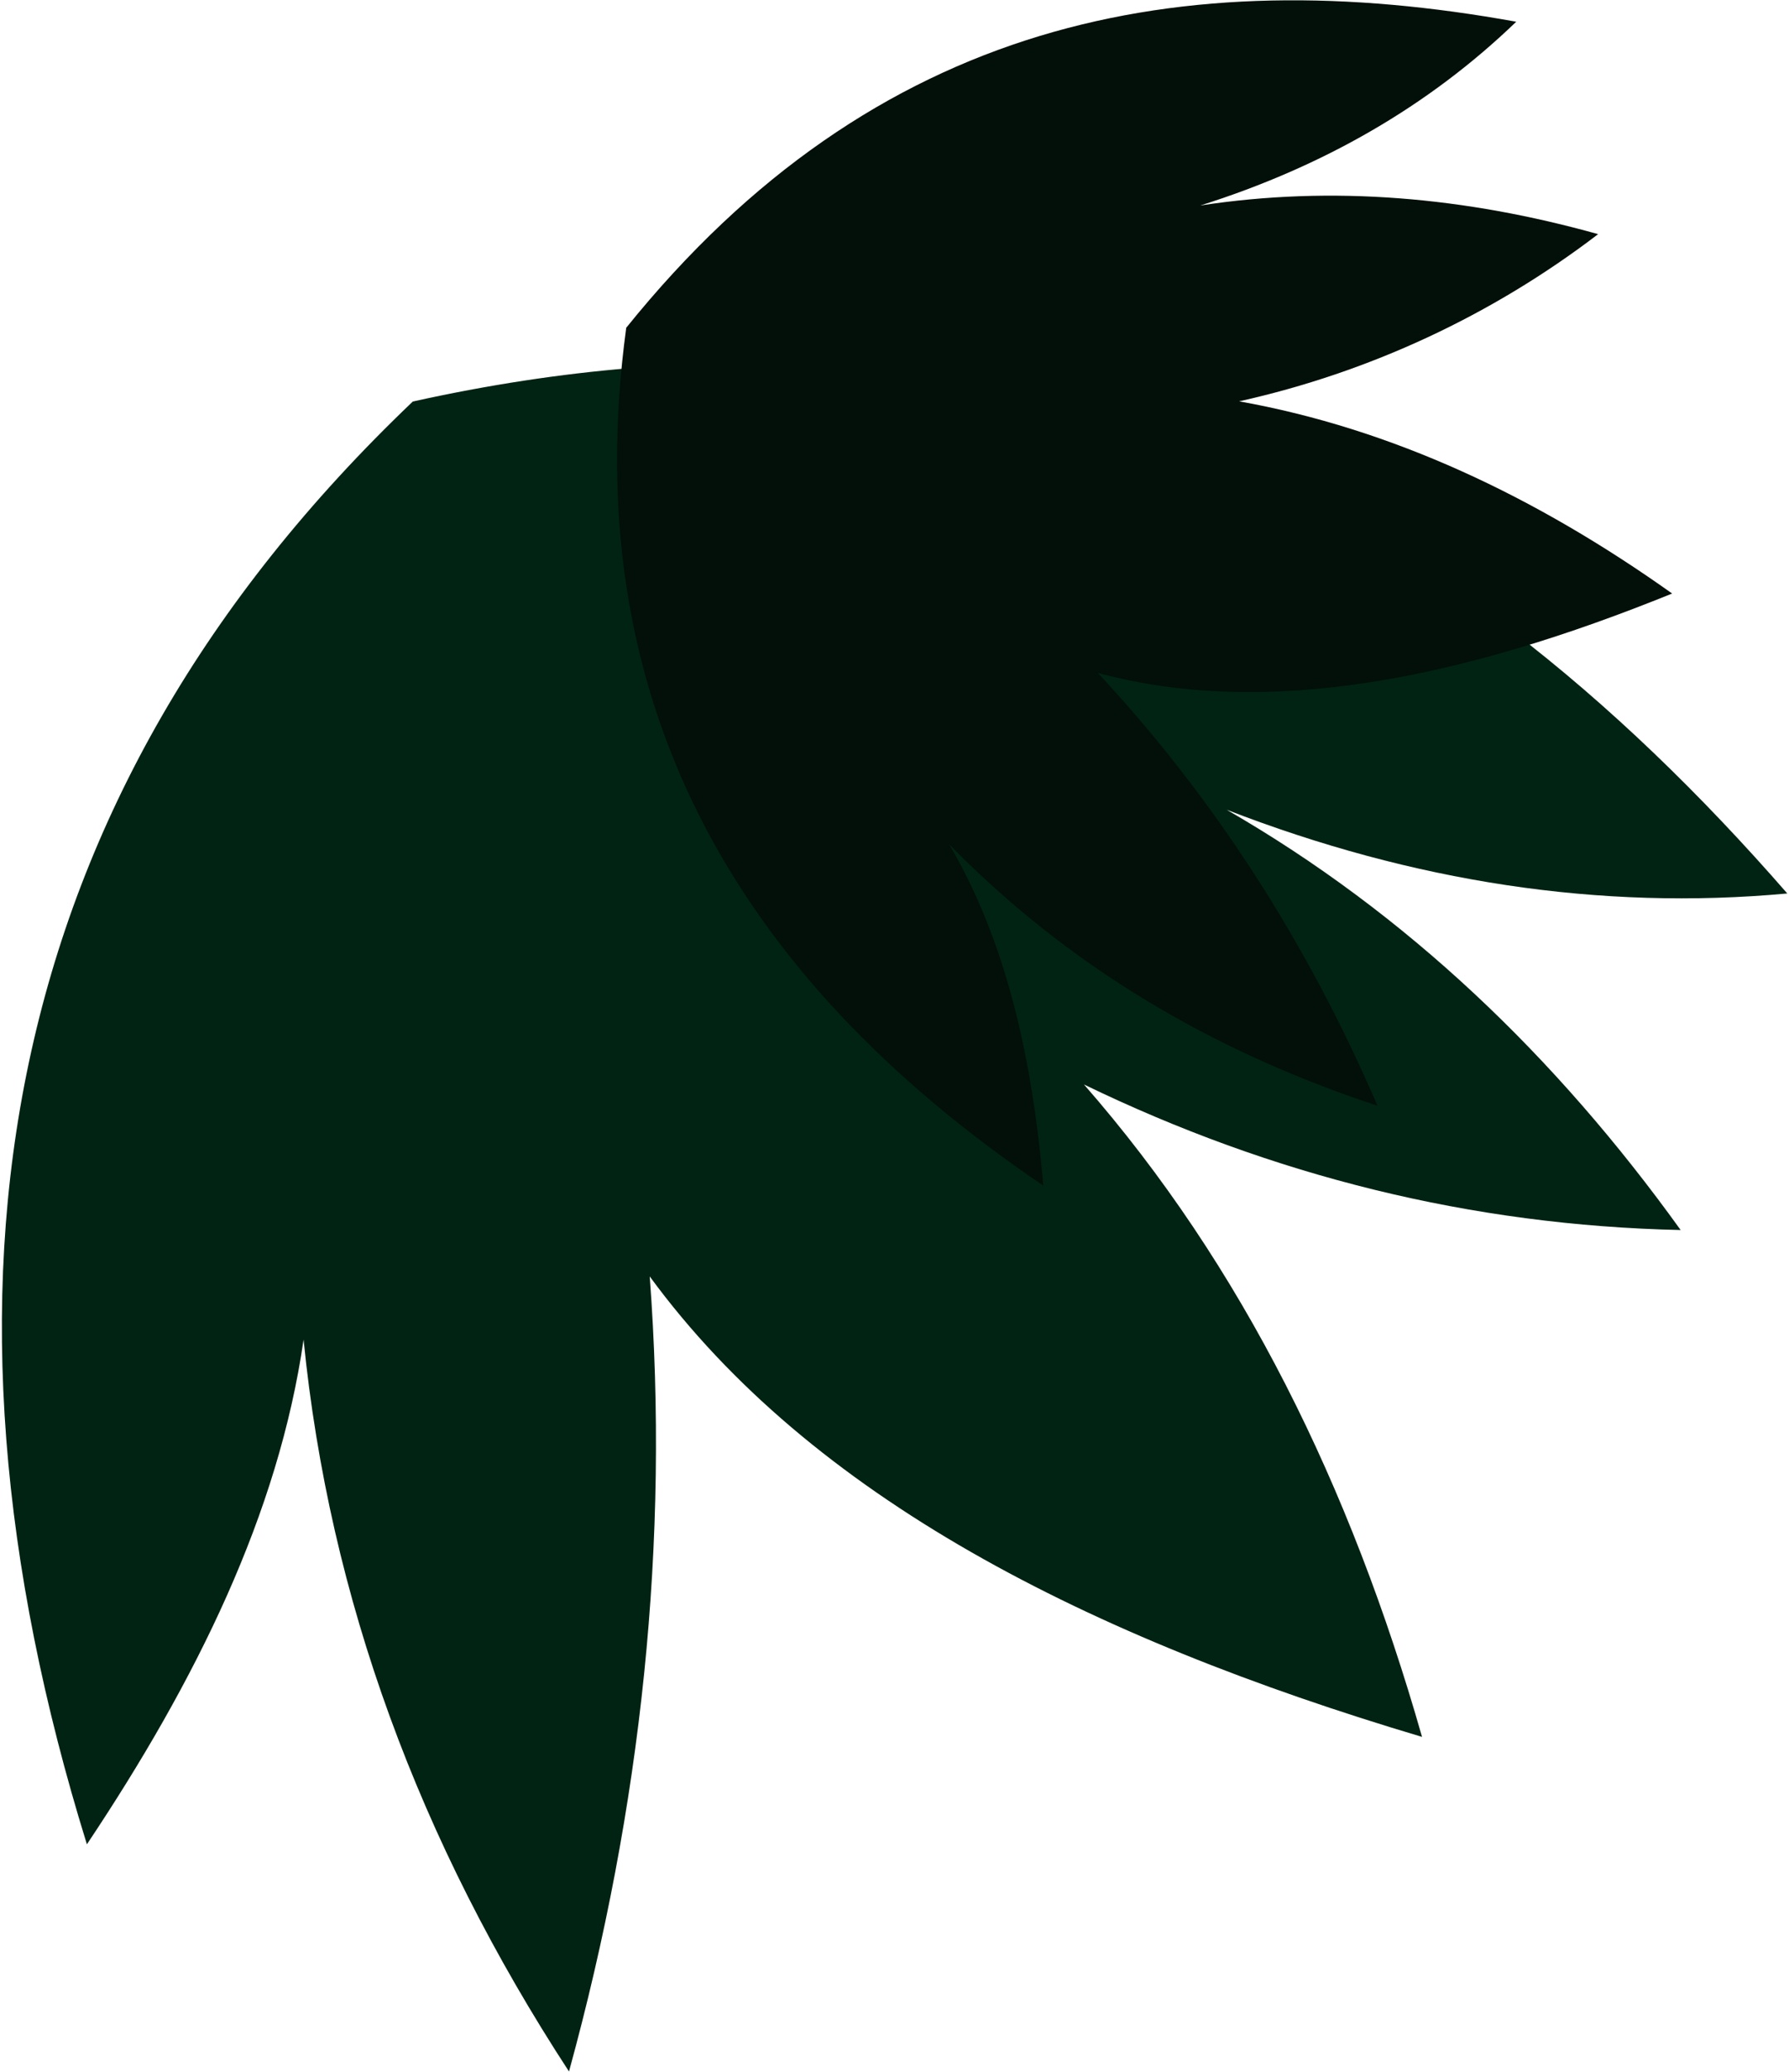
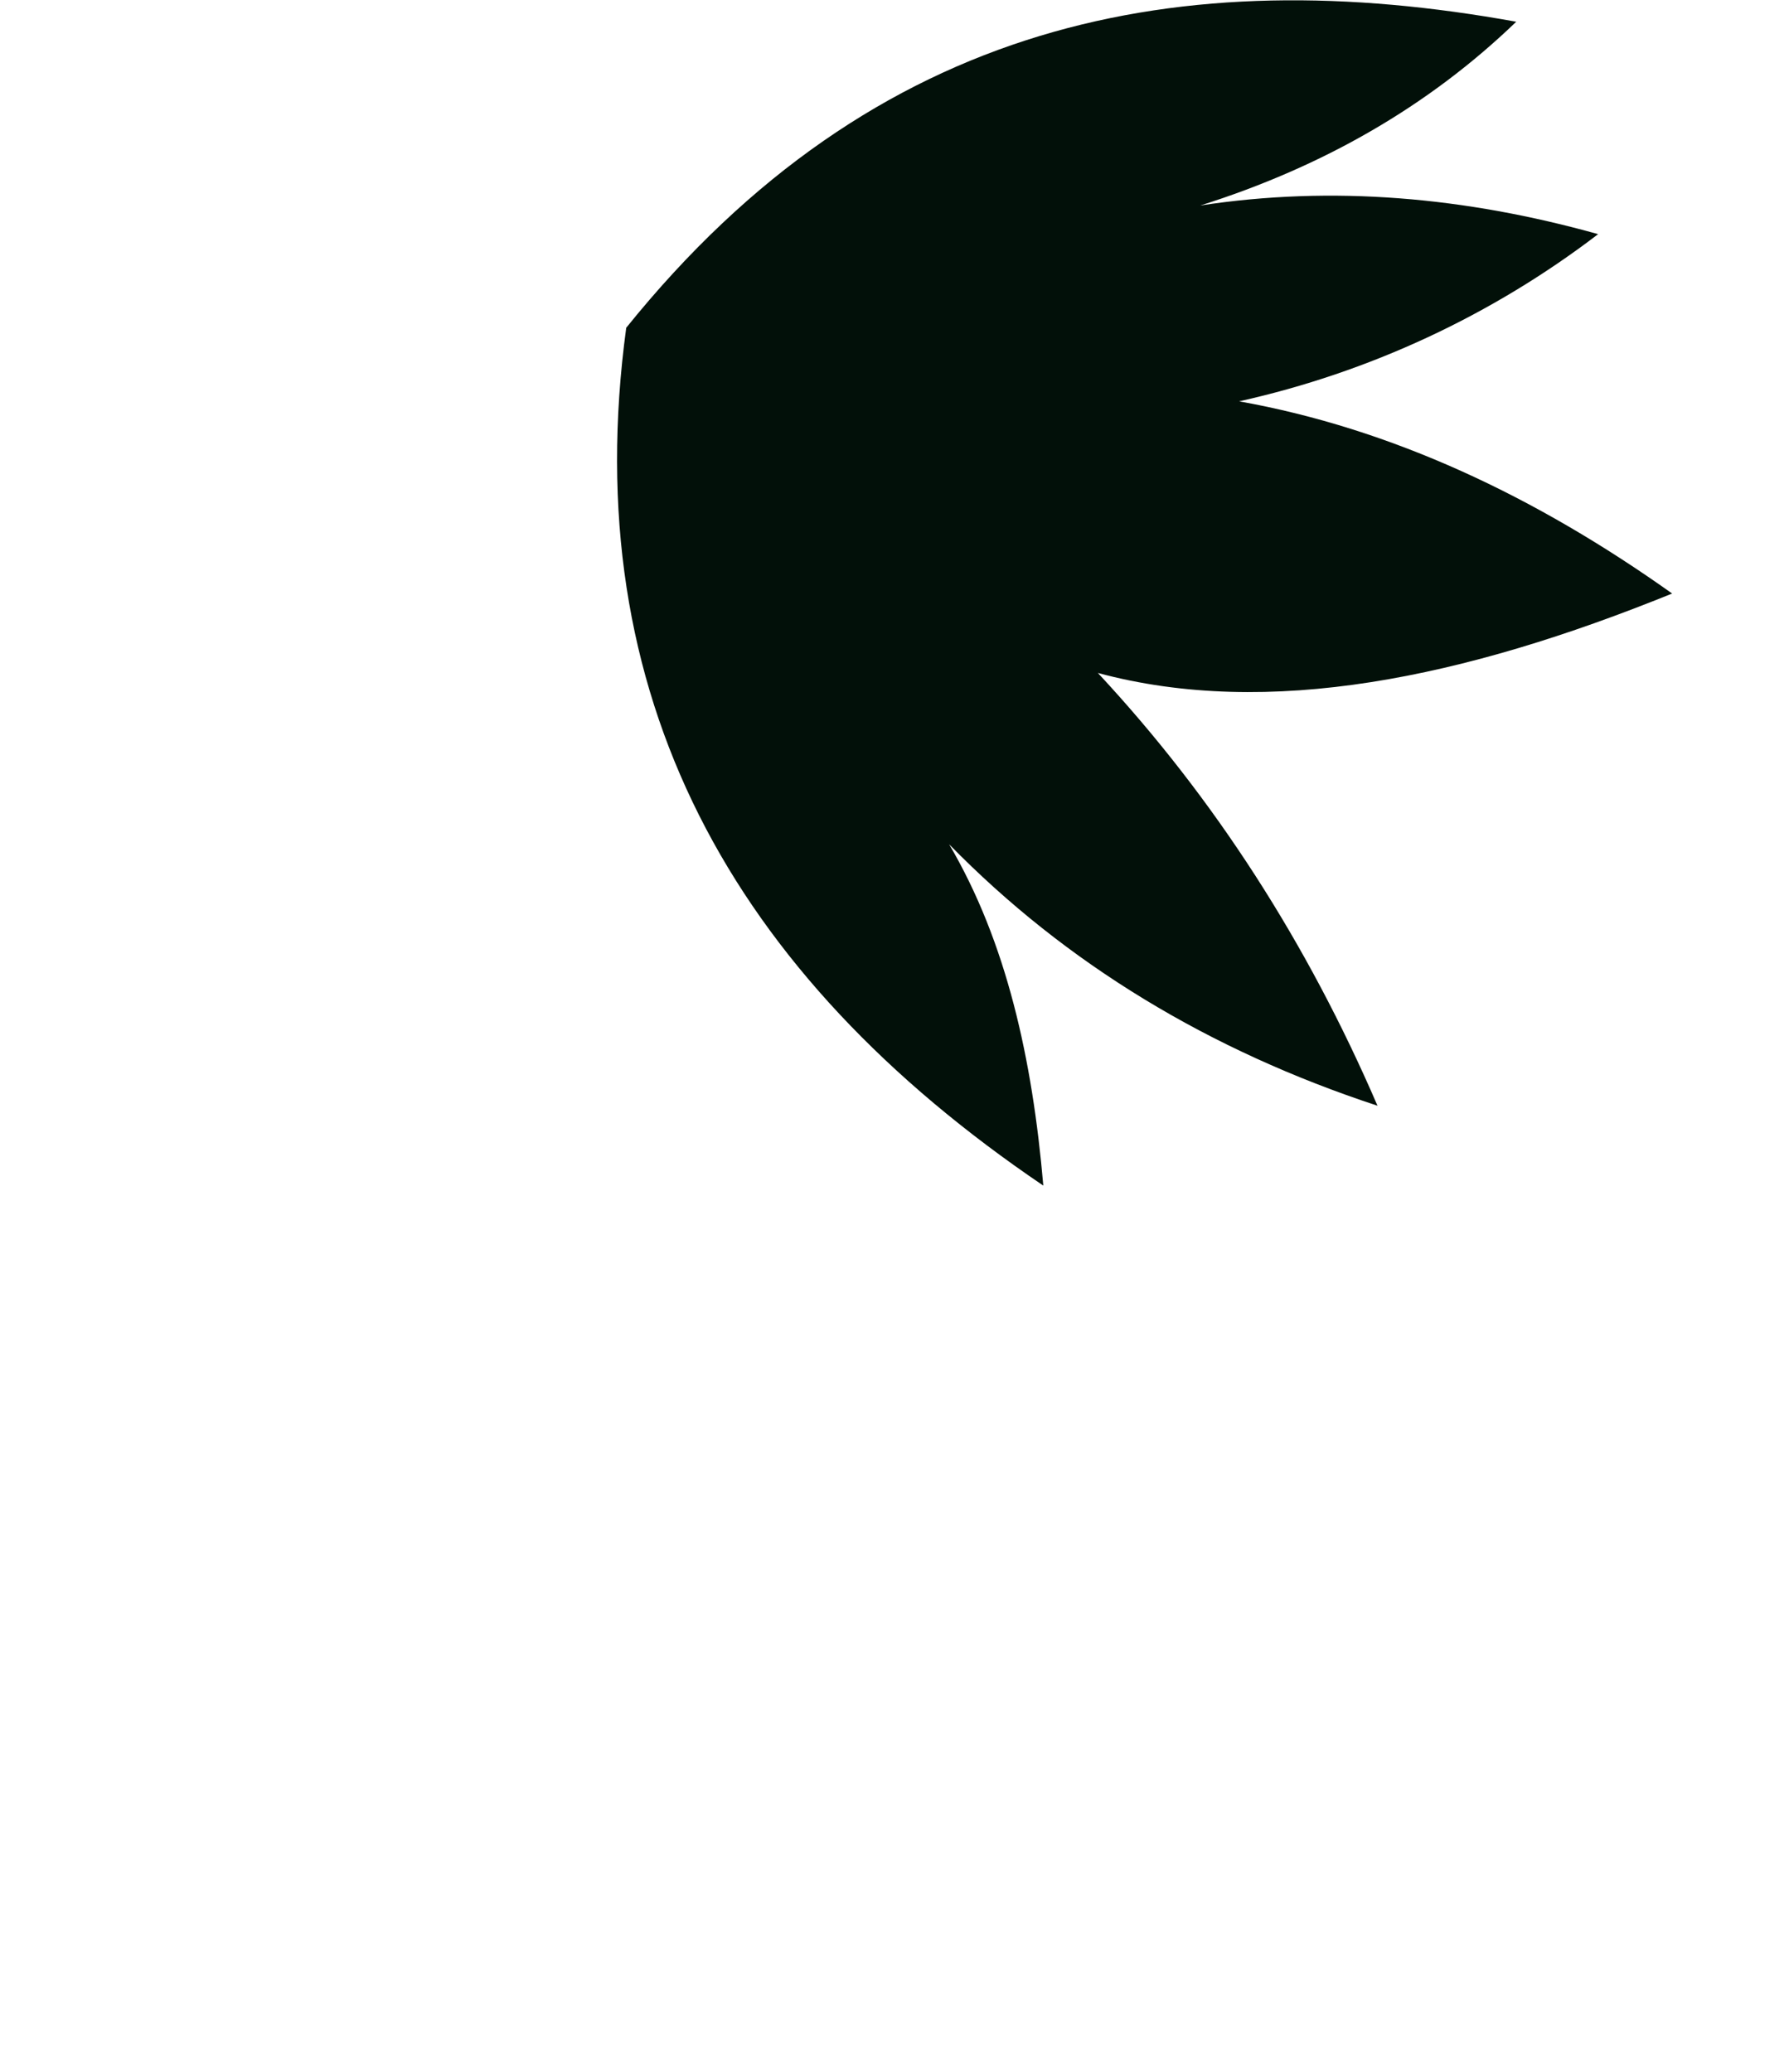
<svg xmlns="http://www.w3.org/2000/svg" width="348" height="403" viewBox="0 0 348 403" fill="none">
-   <path d="M80.311 78.09C197.387 52.163 280.449 96.597 347.669 173.772C311.216 177.135 274.867 171.524 238.614 157.488C273.602 177.659 302.626 205.434 326.925 239.229C286.205 238.338 247.559 228.694 210.856 210.922C241.639 246.103 262.72 289.07 276.617 337.808C211.629 318.454 157.858 291.201 126.386 248.256C130.255 299.69 124.857 351.239 110.682 402.889C81.555 358.255 64.068 310.876 59.052 260.546C54.191 294.319 38.197 326.815 16.903 358.7C-16.761 250.163 -0.659 155.262 80.3 78.094L80.311 78.09Z" fill="#012313" />
  <path d="M121.792 63.778C170.289 3.559 230.005 -7.534 294.941 4.227C277.943 20.613 257.385 32.431 233.483 39.967C259.219 36.03 285.027 38.313 310.87 45.54C290.228 61.318 266.399 72.412 241.038 78.054C270.706 83.36 298.637 96.496 325.267 115.434C284.753 131.879 246.699 139.818 213.559 130.883C236.225 155.217 254.277 183.343 267.954 215.054C235.309 204.321 207.42 187.512 184.621 164.197C195.78 183.161 200.823 205.963 202.947 230.589C142.274 189.52 112.138 135.247 121.811 63.784L121.792 63.778Z" fill="#021009" />
</svg>